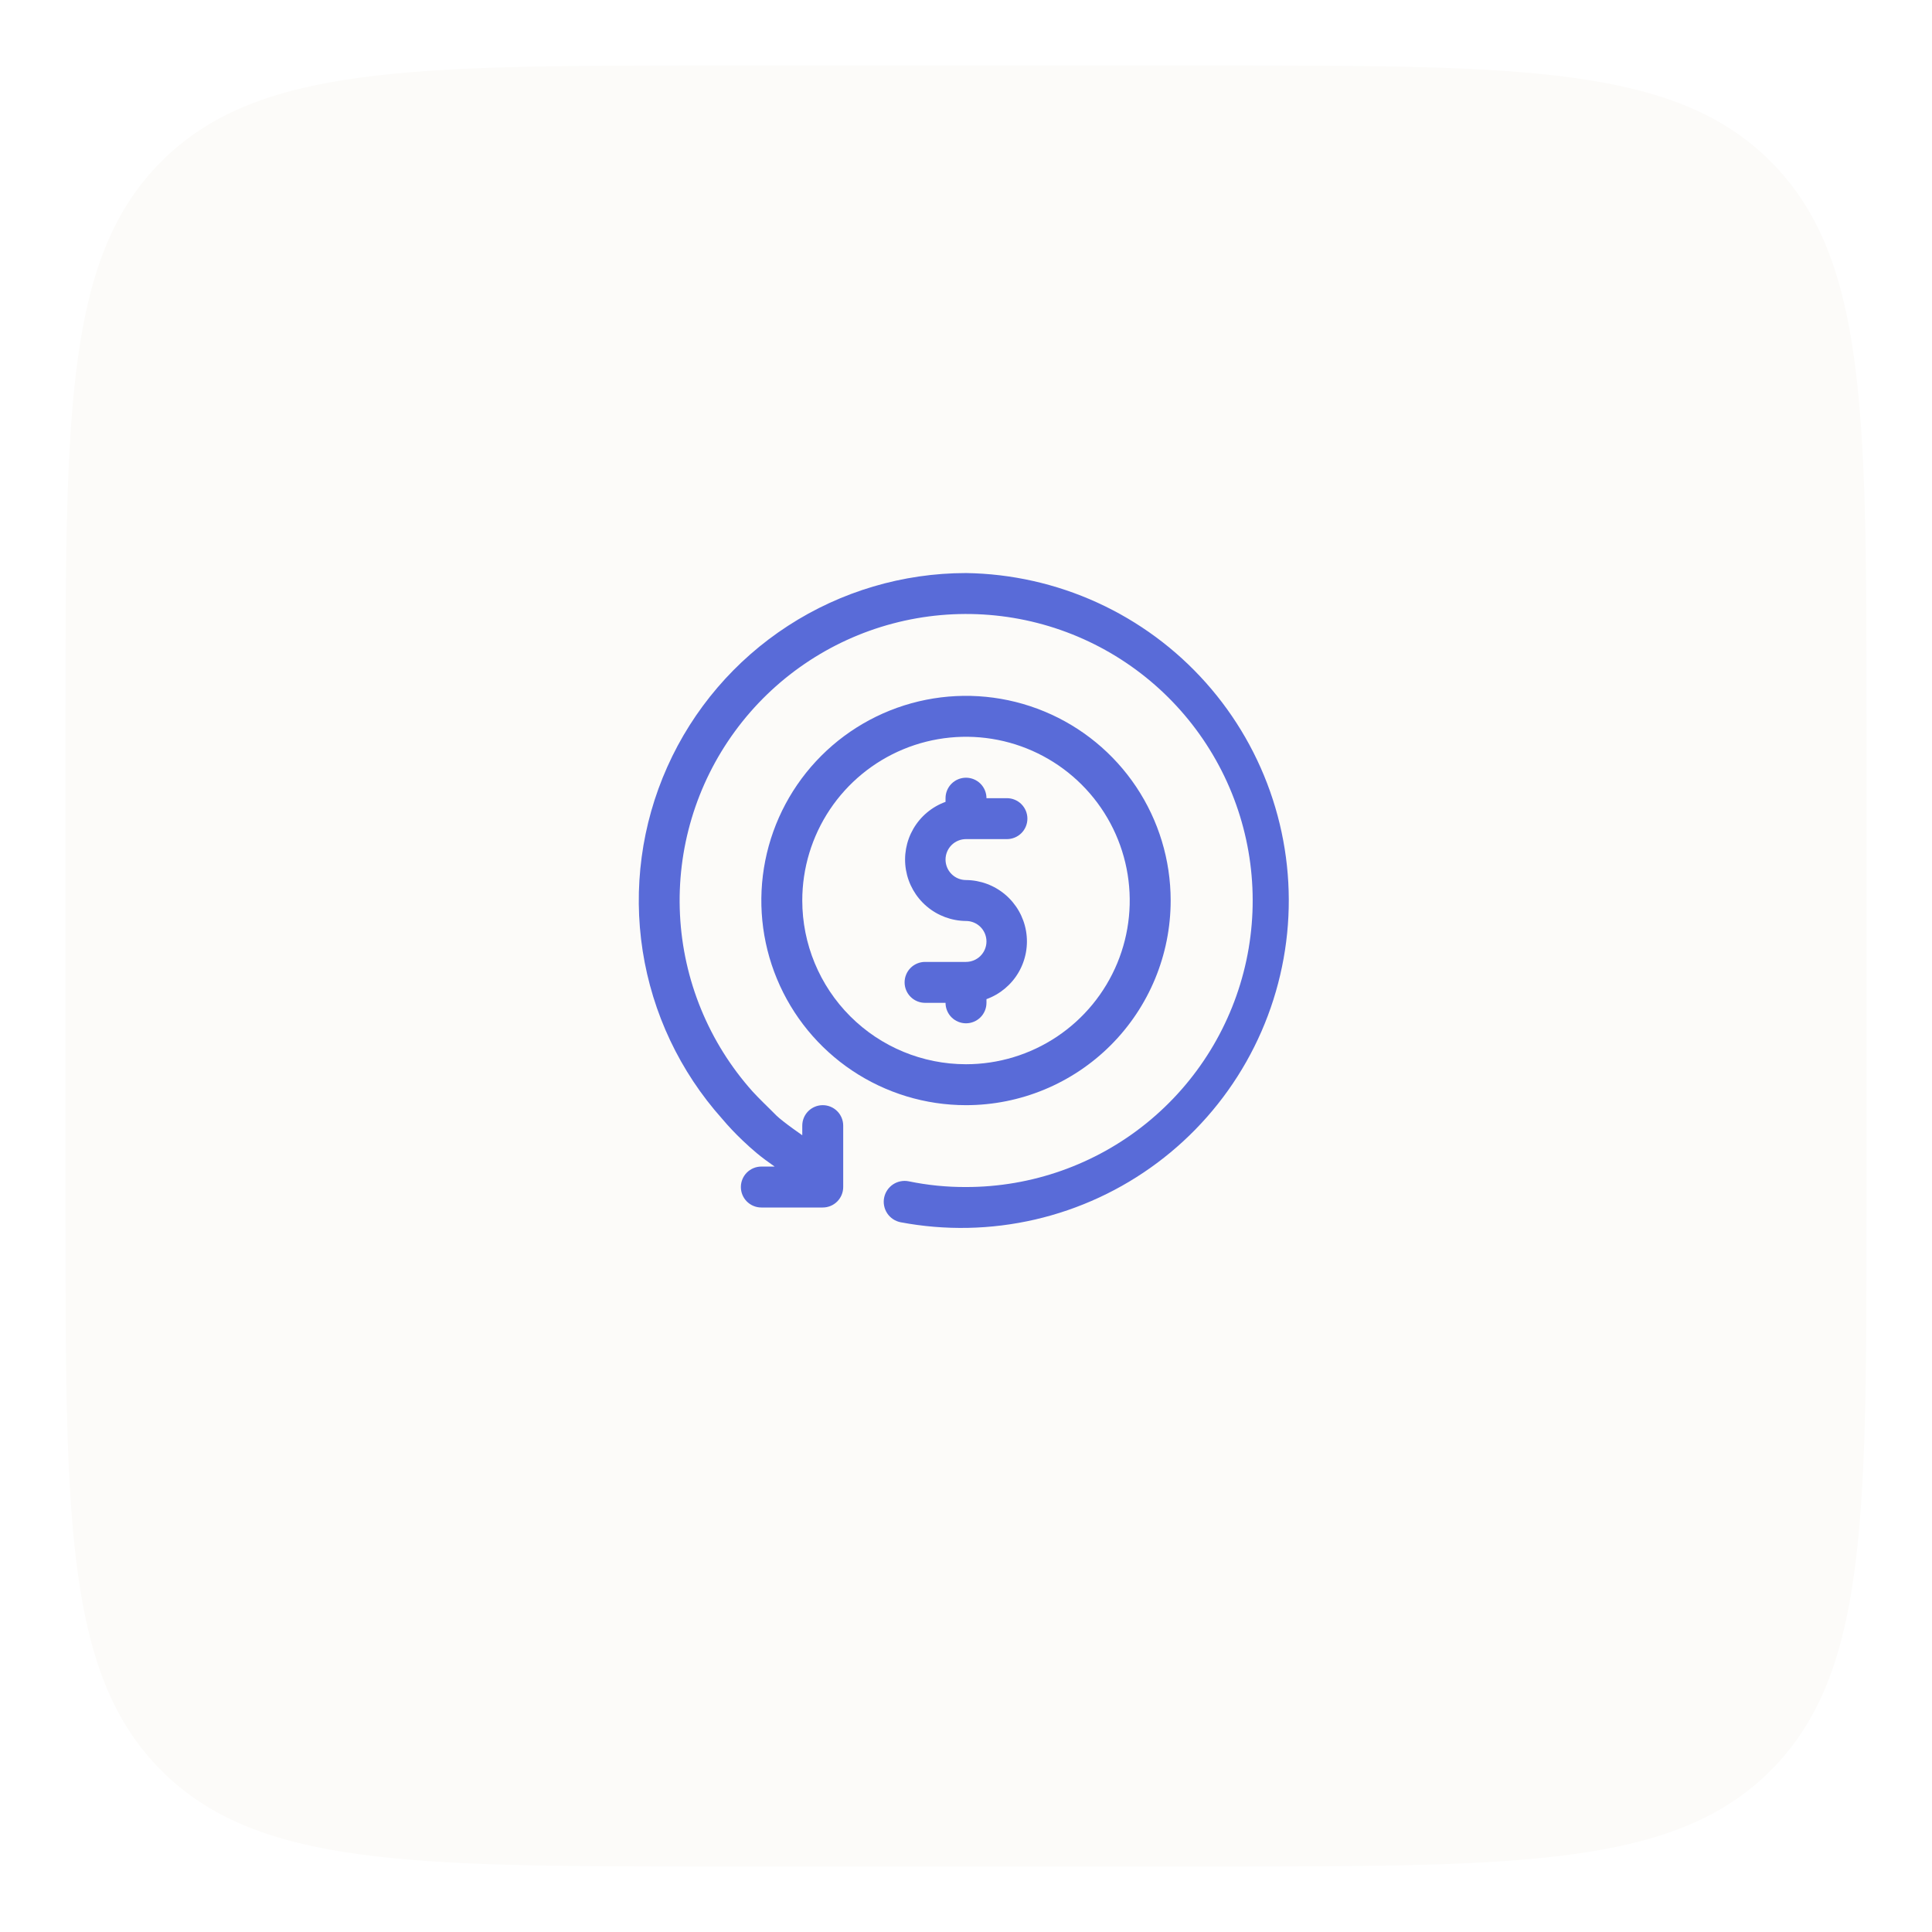
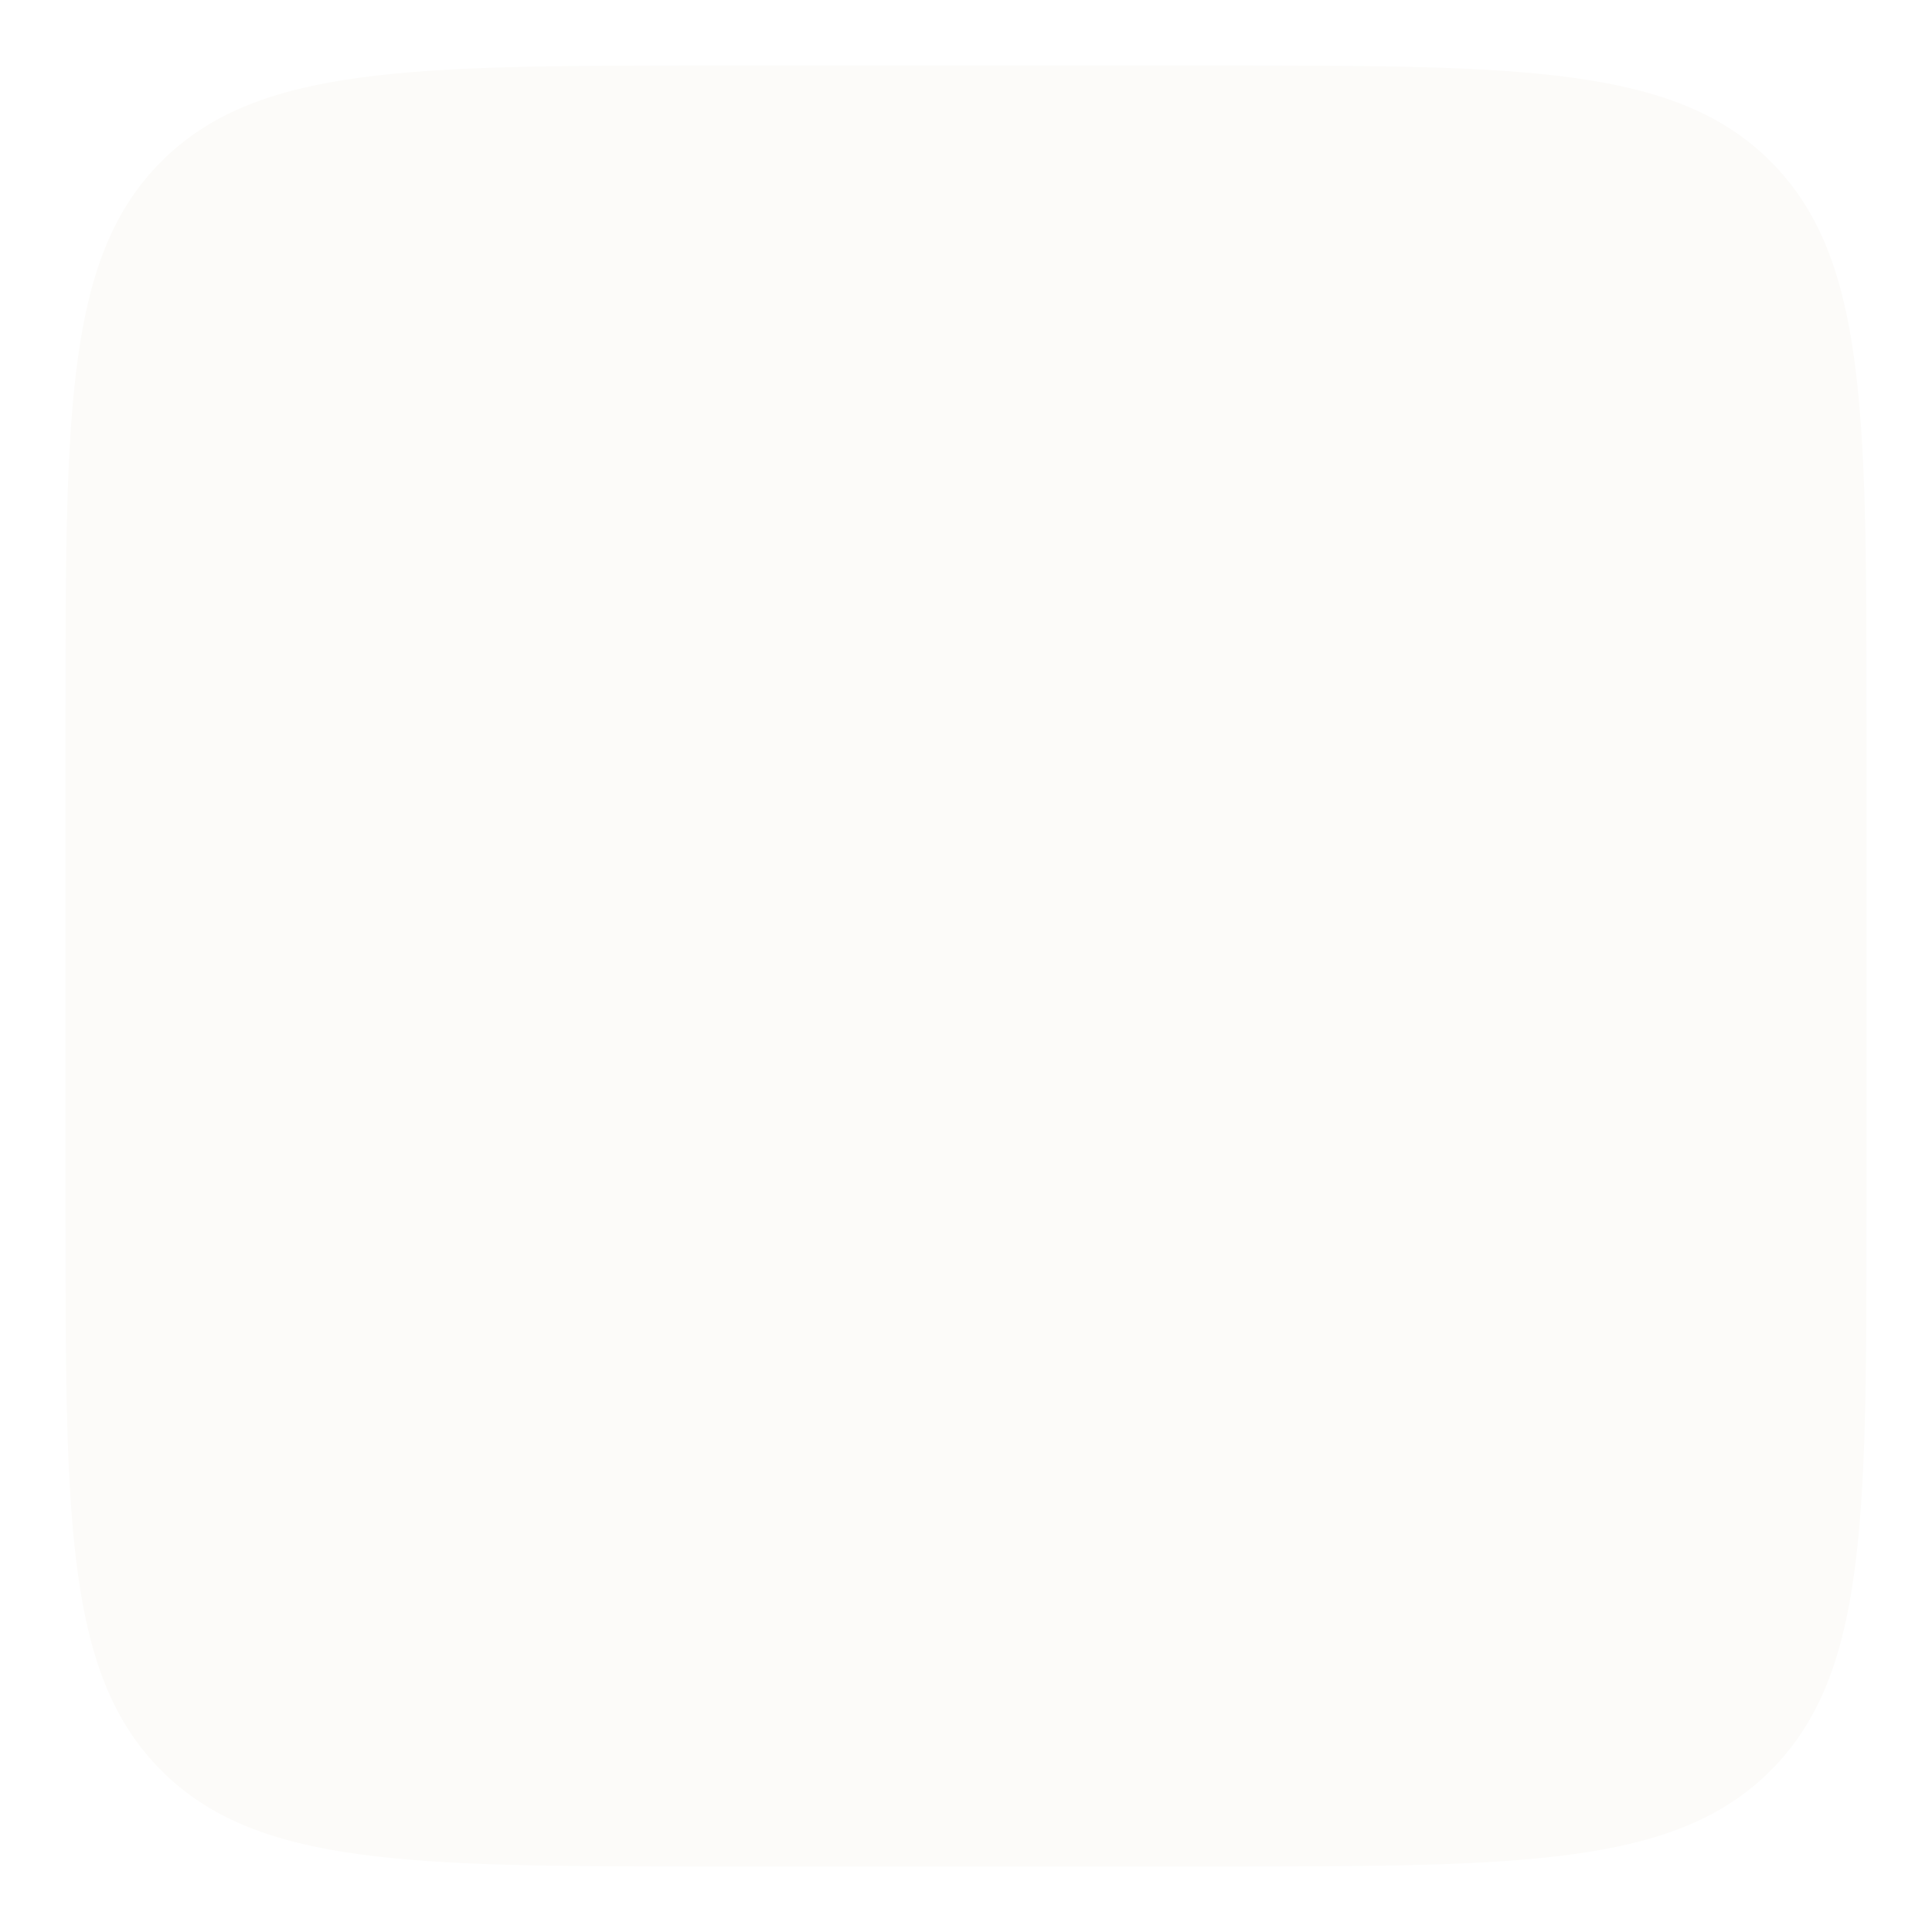
<svg xmlns="http://www.w3.org/2000/svg" width="118" height="118" viewBox="0 0 118 118" fill="none">
  <g filter="url(#filter0_d_3314_661)">
    <path d="M4 40C4 21.144 4 11.716 9.858 5.858C15.716 0 25.144 0 44 0H74C92.856 0 102.284 0 108.142 5.858C114 11.716 114 21.144 114 40V70C114 88.856 114 98.284 108.142 104.142C102.284 110 92.856 110 74 110H44C25.144 110 15.716 110 9.858 104.142C4 98.284 4 88.856 4 70V40Z" fill="#FCFBF9" />
  </g>
  <g clip-path="url(#clip0_3314_661)">
-     <path d="M59 35C55.141 35.003 51.366 36.122 48.129 38.222C44.892 40.322 42.331 43.314 40.757 46.837C39.182 50.359 38.659 54.262 39.252 58.075C39.846 61.888 41.529 65.448 44.1 68.325C44.492 68.79 44.909 69.232 45.35 69.65C45.625 69.912 45.913 70.175 46.213 70.425C46.513 70.675 46.95 71 47.313 71.25H46.5C46.169 71.25 45.851 71.382 45.616 71.616C45.382 71.85 45.25 72.168 45.25 72.5C45.25 72.832 45.382 73.15 45.616 73.384C45.851 73.618 46.169 73.75 46.5 73.75H50.25C50.582 73.75 50.9 73.618 51.134 73.384C51.368 73.15 51.5 72.832 51.5 72.5V68.75C51.5 68.418 51.368 68.1 51.134 67.866C50.9 67.632 50.582 67.5 50.25 67.5C49.919 67.5 49.601 67.632 49.366 67.866C49.132 68.1 49 68.418 49 68.75V69.338C48.625 69.075 48.238 68.8 47.838 68.487C47.438 68.175 47.35 68.062 47.125 67.838C46.9 67.612 46.338 67.075 45.963 66.662C43.292 63.675 41.728 59.861 41.531 55.859C41.334 51.857 42.517 47.908 44.882 44.673C47.246 41.438 50.65 39.113 54.523 38.085C58.396 37.058 62.504 37.39 66.162 39.028C69.819 40.666 72.803 43.508 74.616 47.082C76.429 50.655 76.961 54.743 76.123 58.661C75.284 62.58 73.127 66.092 70.01 68.611C66.894 71.129 63.007 72.502 59 72.5C57.825 72.505 56.651 72.388 55.5 72.15C55.336 72.117 55.167 72.117 55.003 72.15C54.839 72.182 54.682 72.246 54.543 72.339C54.404 72.432 54.284 72.552 54.191 72.691C54.098 72.83 54.033 72.986 54 73.15C53.967 73.314 53.967 73.483 54 73.647C54.032 73.812 54.097 73.968 54.189 74.107C54.282 74.246 54.402 74.366 54.541 74.459C54.68 74.552 54.836 74.617 55 74.65C57.724 75.165 60.524 75.108 63.225 74.483C65.925 73.858 68.466 72.678 70.686 71.019C72.906 69.36 74.758 67.258 76.122 64.845C77.487 62.433 78.335 59.763 78.614 57.005C78.892 54.248 78.594 51.462 77.738 48.826C76.883 46.19 75.489 43.76 73.645 41.691C71.801 39.621 69.546 37.958 67.025 36.806C64.504 35.655 61.772 35.04 59 35Z" fill="#596BD8" />
    <path d="M71.5 55C71.5 52.528 70.767 50.111 69.393 48.055C68.02 46 66.068 44.398 63.783 43.452C61.499 42.505 58.986 42.258 56.561 42.74C54.137 43.222 51.909 44.413 50.161 46.161C48.413 47.909 47.222 50.137 46.74 52.561C46.258 54.986 46.505 57.499 47.452 59.783C48.398 62.068 50 64.02 52.055 65.393C54.111 66.767 56.528 67.5 59 67.5C62.315 67.5 65.495 66.183 67.839 63.839C70.183 61.495 71.5 58.315 71.5 55ZM49 55C49 53.022 49.587 51.089 50.685 49.444C51.784 47.8 53.346 46.518 55.173 45.761C57 45.004 59.011 44.806 60.951 45.192C62.891 45.578 64.672 46.53 66.071 47.929C67.47 49.328 68.422 51.109 68.808 53.049C69.194 54.989 68.996 57 68.239 58.827C67.482 60.654 66.2 62.216 64.556 63.315C62.911 64.413 60.978 65 59 65C56.348 65 53.804 63.946 51.929 62.071C50.054 60.196 49 57.652 49 55Z" fill="#596BD8" />
-     <path d="M60.25 61.25V61.025C61.077 60.725 61.772 60.144 62.214 59.384C62.655 58.623 62.816 57.732 62.667 56.865C62.518 55.998 62.069 55.211 61.399 54.642C60.728 54.072 59.879 53.757 59 53.75C58.669 53.75 58.35 53.618 58.116 53.384C57.882 53.15 57.75 52.831 57.75 52.5C57.75 52.169 57.882 51.85 58.116 51.616C58.35 51.382 58.669 51.25 59 51.25H61.5C61.831 51.25 62.15 51.118 62.384 50.884C62.618 50.65 62.75 50.331 62.75 50C62.75 49.669 62.618 49.35 62.384 49.116C62.15 48.882 61.831 48.75 61.5 48.75H60.25C60.25 48.419 60.118 48.1 59.884 47.866C59.65 47.632 59.331 47.5 59 47.5C58.669 47.5 58.35 47.632 58.116 47.866C57.882 48.1 57.75 48.419 57.75 48.75V48.975C56.923 49.275 56.228 49.856 55.786 50.616C55.345 51.377 55.184 52.268 55.333 53.135C55.482 54.002 55.931 54.789 56.601 55.358C57.272 55.928 58.121 56.243 59 56.25C59.331 56.25 59.65 56.382 59.884 56.616C60.118 56.85 60.25 57.169 60.25 57.5C60.25 57.831 60.118 58.15 59.884 58.384C59.65 58.618 59.331 58.75 59 58.75H56.5C56.169 58.75 55.85 58.882 55.616 59.116C55.382 59.35 55.25 59.669 55.25 60C55.25 60.331 55.382 60.65 55.616 60.884C55.85 61.118 56.169 61.25 56.5 61.25H57.75C57.75 61.581 57.882 61.9 58.116 62.134C58.35 62.368 58.669 62.5 59 62.5C59.331 62.5 59.65 62.368 59.884 62.134C60.118 61.9 60.25 61.581 60.25 61.25Z" fill="#596BD8" />
  </g>
  <defs>
    <filter id="filter0_d_3314_661" x="0" y="0" width="118" height="118" filterUnits="userSpaceOnUse" color-interpolation-filters="sRGB">
      <feFlood flood-opacity="0" result="BackgroundImageFix" />
      <feColorMatrix in="SourceAlpha" type="matrix" values="0 0 0 0 0 0 0 0 0 0 0 0 0 0 0 0 0 0 127 0" result="hardAlpha" />
      <feOffset dy="4" />
      <feGaussianBlur stdDeviation="2" />
      <feComposite in2="hardAlpha" operator="out" />
      <feColorMatrix type="matrix" values="0 0 0 0 0 0 0 0 0 0 0 0 0 0 0 0 0 0 0.25 0" />
      <feBlend mode="normal" in2="BackgroundImageFix" result="effect1_dropShadow_3314_661" />
      <feBlend mode="normal" in="SourceGraphic" in2="effect1_dropShadow_3314_661" result="shape" />
    </filter>
    <clipPath id="clip0_3314_661">
-       <rect width="40" height="40" fill="white" transform="translate(39 35)" />
-     </clipPath>
+       </clipPath>
  </defs>
</svg>